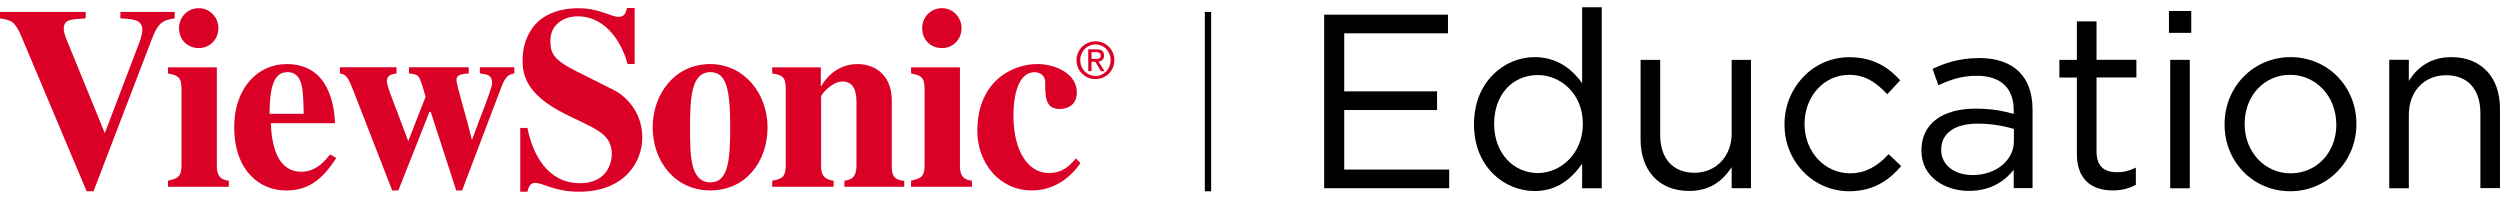
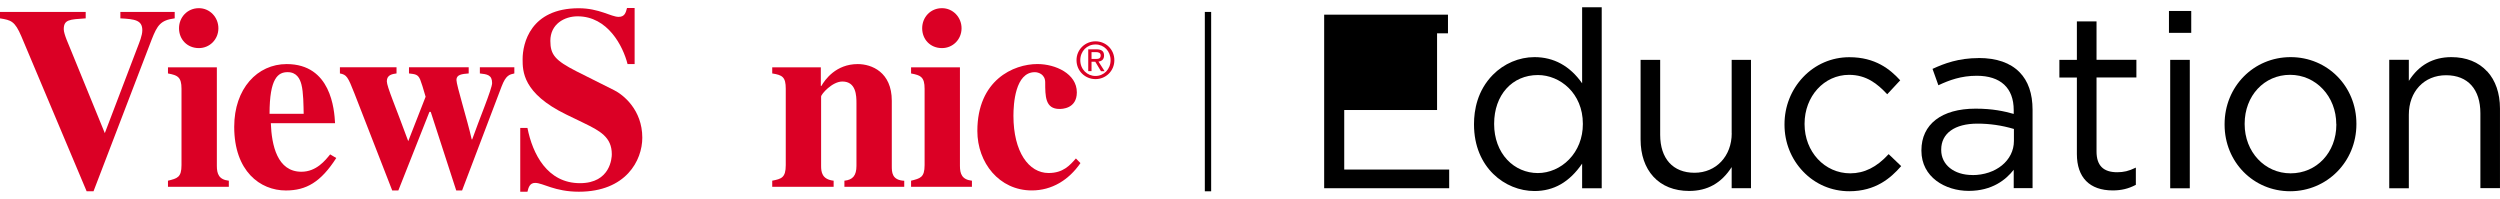
<svg xmlns="http://www.w3.org/2000/svg" width="201" height="16" viewBox="0 0 201 16" fill="none">
  <path d="M14.04 1.476C12.914 1.624 12.649 2.02 12.194 3.18L7.518 15.38H6.966L1.721 2.932C1.191 1.685 0.882 1.619 0 1.476V0.959H6.89V1.476C5.597 1.564 5.126 1.564 5.126 2.35C5.126 2.746 5.537 3.619 5.743 4.136L8.427 10.704L11.031 3.867C11.215 3.389 11.442 2.85 11.442 2.432C11.442 1.619 10.847 1.537 9.678 1.476V0.959H14.046V1.476H14.04Z" fill="#DB0025" />
  <path d="M18.398 15.018H13.505V14.529C14.247 14.342 14.593 14.276 14.593 13.275V7.137C14.593 6.197 14.284 6.049 13.505 5.906V5.411H17.435V13.336C17.435 13.985 17.602 14.441 18.398 14.529V15.018ZM15.989 0.657C16.866 0.657 17.559 1.383 17.559 2.273C17.559 3.163 16.866 3.867 15.989 3.867C15.048 3.867 14.393 3.163 14.393 2.273C14.393 1.383 15.069 0.657 15.989 0.657Z" fill="#DB0025" />
  <path d="M21.672 9.148C21.672 6.262 22.365 5.801 23.128 5.801C23.843 5.801 24.113 6.323 24.232 6.785C24.4 7.417 24.4 8.499 24.416 9.148H21.672ZM26.549 12.407C26.159 12.885 25.445 13.808 24.232 13.808C22.289 13.808 21.84 11.676 21.775 9.906H26.939C26.879 8.796 26.614 5.152 23.047 5.152C20.692 5.152 18.831 7.12 18.831 10.197C18.831 13.77 20.92 15.314 22.982 15.314C24.622 15.314 25.791 14.643 27.036 12.704L26.544 12.412L26.549 12.407Z" fill="#DB0025" />
  <path d="M41.358 5.904C40.968 5.992 40.681 6.031 40.33 6.948L37.152 15.313H36.681L34.63 8.993H34.527L32.027 15.313H31.534L28.498 7.515C27.967 6.157 27.864 6.009 27.329 5.904V5.41H31.881V5.904C31.594 5.948 31.101 5.992 31.101 6.531C31.101 6.97 31.799 8.553 32.822 11.351L34.219 7.778C34.013 7.069 33.889 6.657 33.786 6.404C33.602 5.965 33.374 5.965 32.882 5.904V5.41H37.683V5.904C37.147 5.948 36.698 5.992 36.698 6.426C36.698 6.861 37.558 9.575 37.926 11.208H37.964C38.522 9.619 39.566 7.135 39.566 6.679C39.566 6.014 39.155 5.97 38.581 5.904V5.41H41.353V5.904H41.358Z" fill="#DB0025" />
  <path d="M50.456 5.153C50.088 3.697 48.859 1.312 46.44 1.312C45.373 1.312 44.248 1.938 44.248 3.285C44.248 4.406 44.643 4.862 46.353 5.736L49.379 7.253C50.082 7.604 51.641 8.808 51.641 11.072C51.641 12.897 50.326 15.414 46.542 15.414C44.589 15.414 43.663 14.705 43.024 14.705C42.591 14.705 42.489 15.079 42.407 15.414H41.828V10.286H42.407C42.819 12.386 44.009 14.727 46.629 14.727C49.092 14.727 49.189 12.671 49.189 12.402C49.189 11.012 48.226 10.517 46.894 9.869L45.52 9.204C42.018 7.5 42.018 5.714 42.018 4.757C42.018 3.488 42.651 0.663 46.532 0.663C48.172 0.663 49.135 1.356 49.736 1.356C50.212 1.356 50.31 1.042 50.413 0.641H51.024V5.153H50.45H50.456Z" fill="#DB0025" />
-   <path d="M55.48 10.241C55.48 7.862 55.583 5.801 57.104 5.801C58.359 5.801 58.711 7.032 58.711 10.241C58.711 12.885 58.543 14.66 57.125 14.66C55.48 14.66 55.48 12.495 55.48 10.241ZM52.476 10.241C52.476 12.951 54.257 15.309 57.104 15.309C59.951 15.309 61.71 13.011 61.71 10.241C61.71 7.472 59.788 5.152 57.104 5.152C54.257 5.152 52.476 7.554 52.476 10.241Z" fill="#DB0025" />
  <path d="M72.701 15.017H67.89V14.528C68.566 14.462 68.859 14.11 68.859 13.335V8.285C68.859 7.702 68.837 6.554 67.727 6.554C66.905 6.554 66.017 7.576 66.017 7.763V13.335C66.017 13.814 66.076 14.424 67.024 14.528V15.017H62.087V14.528C62.824 14.38 63.175 14.297 63.175 13.275V7.136C63.175 6.197 62.91 6.032 62.087 5.905V5.411H65.995V6.911H66.039C66.326 6.405 67.213 5.152 68.961 5.152C70.087 5.152 71.7 5.801 71.7 8.098V13.341C71.7 13.841 71.7 14.484 72.701 14.534V15.023V15.017Z" fill="#DB0025" />
  <path d="M78.143 15.018H73.25V14.529C73.986 14.342 74.338 14.276 74.338 13.275V7.137C74.338 6.197 74.029 6.049 73.25 5.906V5.411H77.179V13.336C77.179 13.985 77.347 14.441 78.143 14.529V15.018ZM75.734 0.657C76.616 0.657 77.309 1.383 77.309 2.273C77.309 3.163 76.616 3.867 75.734 3.867C74.792 3.867 74.143 3.163 74.143 2.273C74.143 1.383 74.814 0.657 75.734 0.657Z" fill="#DB0025" />
  <path d="M86.865 13.118C85.924 14.476 84.57 15.311 82.957 15.311C80.343 15.311 78.579 13.091 78.579 10.53C78.579 6.43 81.496 5.149 83.407 5.149C84.857 5.149 86.578 5.924 86.578 7.425C86.578 8.76 85.35 8.76 85.182 8.76C84.034 8.76 84.034 7.738 84.034 6.617C84.034 5.99 83.504 5.803 83.201 5.803C81.621 5.803 81.48 8.364 81.48 9.304C81.48 12.223 82.719 13.91 84.305 13.91C85.474 13.91 86.01 13.3 86.503 12.739L86.871 13.118H86.865Z" fill="#DB0025" />
  <path d="M86.855 4.839C86.855 4.119 87.391 3.575 88.079 3.575C88.766 3.575 89.291 4.113 89.291 4.839C89.291 5.564 88.755 6.108 88.079 6.108C87.402 6.108 86.855 5.57 86.855 4.839ZM88.079 6.361C88.896 6.361 89.594 5.718 89.594 4.839C89.594 3.959 88.896 3.322 88.079 3.322C87.261 3.322 86.552 3.965 86.552 4.839C86.552 5.712 87.251 6.361 88.079 6.361ZM87.759 4.965H88.062L88.517 5.723H88.809L88.317 4.949C88.571 4.921 88.766 4.784 88.766 4.465C88.766 4.113 88.56 3.965 88.154 3.965H87.494V5.718H87.759V4.96V4.965ZM87.759 4.74V4.19H88.117C88.3 4.19 88.495 4.234 88.495 4.454C88.495 4.723 88.3 4.74 88.079 4.74H87.765H87.759Z" fill="#DB0025" />
  <path d="M97.377 15.38V0.959H96.868V15.38H97.377Z" fill="black" />
-   <path d="M108.076 8.845H115.54V7.345H108.076V2.679H116.417V1.179H106.463V15.133H116.514V13.632H108.076V8.845Z" fill="black" />
+   <path d="M108.076 8.845H115.54V7.345V2.679H116.417V1.179H106.463V15.133H116.514V13.632H108.076V8.845Z" fill="black" />
  <path d="M127.203 6.698C126.223 5.302 124.93 4.593 123.371 4.593C122.137 4.593 120.919 5.109 120.026 6.016C118.775 7.286 118.51 8.863 118.51 9.968V10.006C118.51 13.479 121.016 15.359 123.371 15.359C124.93 15.359 126.185 14.639 127.203 13.155V15.139H128.778V0.586H127.203V6.698ZM123.647 13.914C122.7 13.914 121.823 13.534 121.179 12.848C120.502 12.127 120.129 11.111 120.129 9.984V9.946C120.129 7.643 121.574 6.033 123.647 6.033C125.422 6.033 127.262 7.495 127.262 9.946V9.984C127.262 11.083 126.867 12.089 126.147 12.825C125.476 13.518 124.562 13.914 123.641 13.914H123.647Z" fill="black" />
  <path d="M139.231 10.714C139.231 12.555 137.976 13.89 136.238 13.89C134.501 13.89 133.478 12.747 133.478 10.835V4.812H131.903V11.214C131.903 12.44 132.26 13.473 132.931 14.204C133.619 14.957 134.615 15.352 135.805 15.352C137.278 15.352 138.398 14.726 139.226 13.434V15.133H140.779V4.812H139.226V10.72L139.231 10.714Z" fill="black" />
  <path d="M151.82 12.42C150.884 13.442 149.882 13.936 148.762 13.936C146.7 13.936 145.087 12.2 145.087 9.985V9.947C145.087 7.743 146.656 6.017 148.665 6.017C150.072 6.017 150.954 6.753 151.706 7.55L151.733 7.578L152.756 6.479L152.778 6.457L152.756 6.435C151.966 5.577 150.786 4.599 148.686 4.599C147.268 4.599 145.947 5.171 144.968 6.204C144.004 7.221 143.474 8.567 143.474 9.99V10.029C143.474 11.447 144.004 12.782 144.968 13.788C145.947 14.816 147.268 15.376 148.686 15.376C150.803 15.376 152.015 14.31 152.832 13.381L152.854 13.354L151.847 12.392L151.826 12.42H151.82Z" fill="black" />
  <path d="M159.088 4.669C157.47 4.669 156.317 5.103 155.402 5.526L155.375 5.537L155.846 6.856L155.878 6.84C156.717 6.45 157.665 6.092 158.931 6.092C160.847 6.092 161.903 7.071 161.903 8.851V9.159C161.118 8.939 160.203 8.736 158.834 8.736C156.111 8.736 154.482 9.989 154.482 12.083V12.121C154.482 14.243 156.398 15.347 158.287 15.347C160.176 15.347 161.28 14.446 161.903 13.649V15.127H163.418V8.824C163.418 7.527 163.066 6.51 162.373 5.807C161.627 5.048 160.522 4.664 159.088 4.664V4.669ZM158.579 14.072C157.107 14.072 156.073 13.248 156.073 12.066V12.028C156.073 10.72 157.161 9.94 158.985 9.94C159.97 9.94 160.934 10.077 161.919 10.368V11.335C161.919 12.896 160.479 14.078 158.574 14.078L158.579 14.072Z" fill="black" />
  <path d="M168.556 1.719H166.981V4.813H165.574V6.231H166.981V12.381C166.981 14.272 168.004 15.31 169.866 15.31C170.548 15.31 171.127 15.173 171.701 14.871L171.722 14.86V13.475L171.674 13.497C171.16 13.749 170.743 13.848 170.223 13.848C169.103 13.848 168.561 13.304 168.561 12.178V6.226H171.766V4.808H168.561V1.719H168.556Z" fill="black" />
  <path d="M176.059 4.812H174.484V15.138H176.059V4.812Z" fill="black" />
  <path d="M176.176 0.882H174.384V2.641H176.176V0.882Z" fill="black" />
  <path d="M184.166 4.593C181.19 4.593 178.857 6.961 178.857 9.984V10.023C178.857 13.023 181.173 15.376 184.129 15.376C187.084 15.376 189.455 13.007 189.455 9.984V9.946C189.455 6.945 187.133 4.593 184.166 4.593ZM187.842 9.984V10.023C187.842 12.254 186.261 13.936 184.166 13.936C182.072 13.936 180.47 12.199 180.47 9.984V9.946C180.47 7.703 182.039 6.016 184.123 6.016C186.207 6.016 187.836 7.758 187.836 9.984H187.842Z" fill="black" />
  <path d="M199.965 5.741C199.277 4.988 198.281 4.593 197.091 4.593C195.618 4.593 194.471 5.236 193.67 6.505V4.807H192.095V15.134H193.67V9.226C193.67 7.357 194.898 6.049 196.663 6.049C198.427 6.049 199.423 7.192 199.423 9.105V15.128H200.998V8.726C200.998 7.5 200.641 6.467 199.97 5.736L199.965 5.741Z" fill="black" />
</svg>